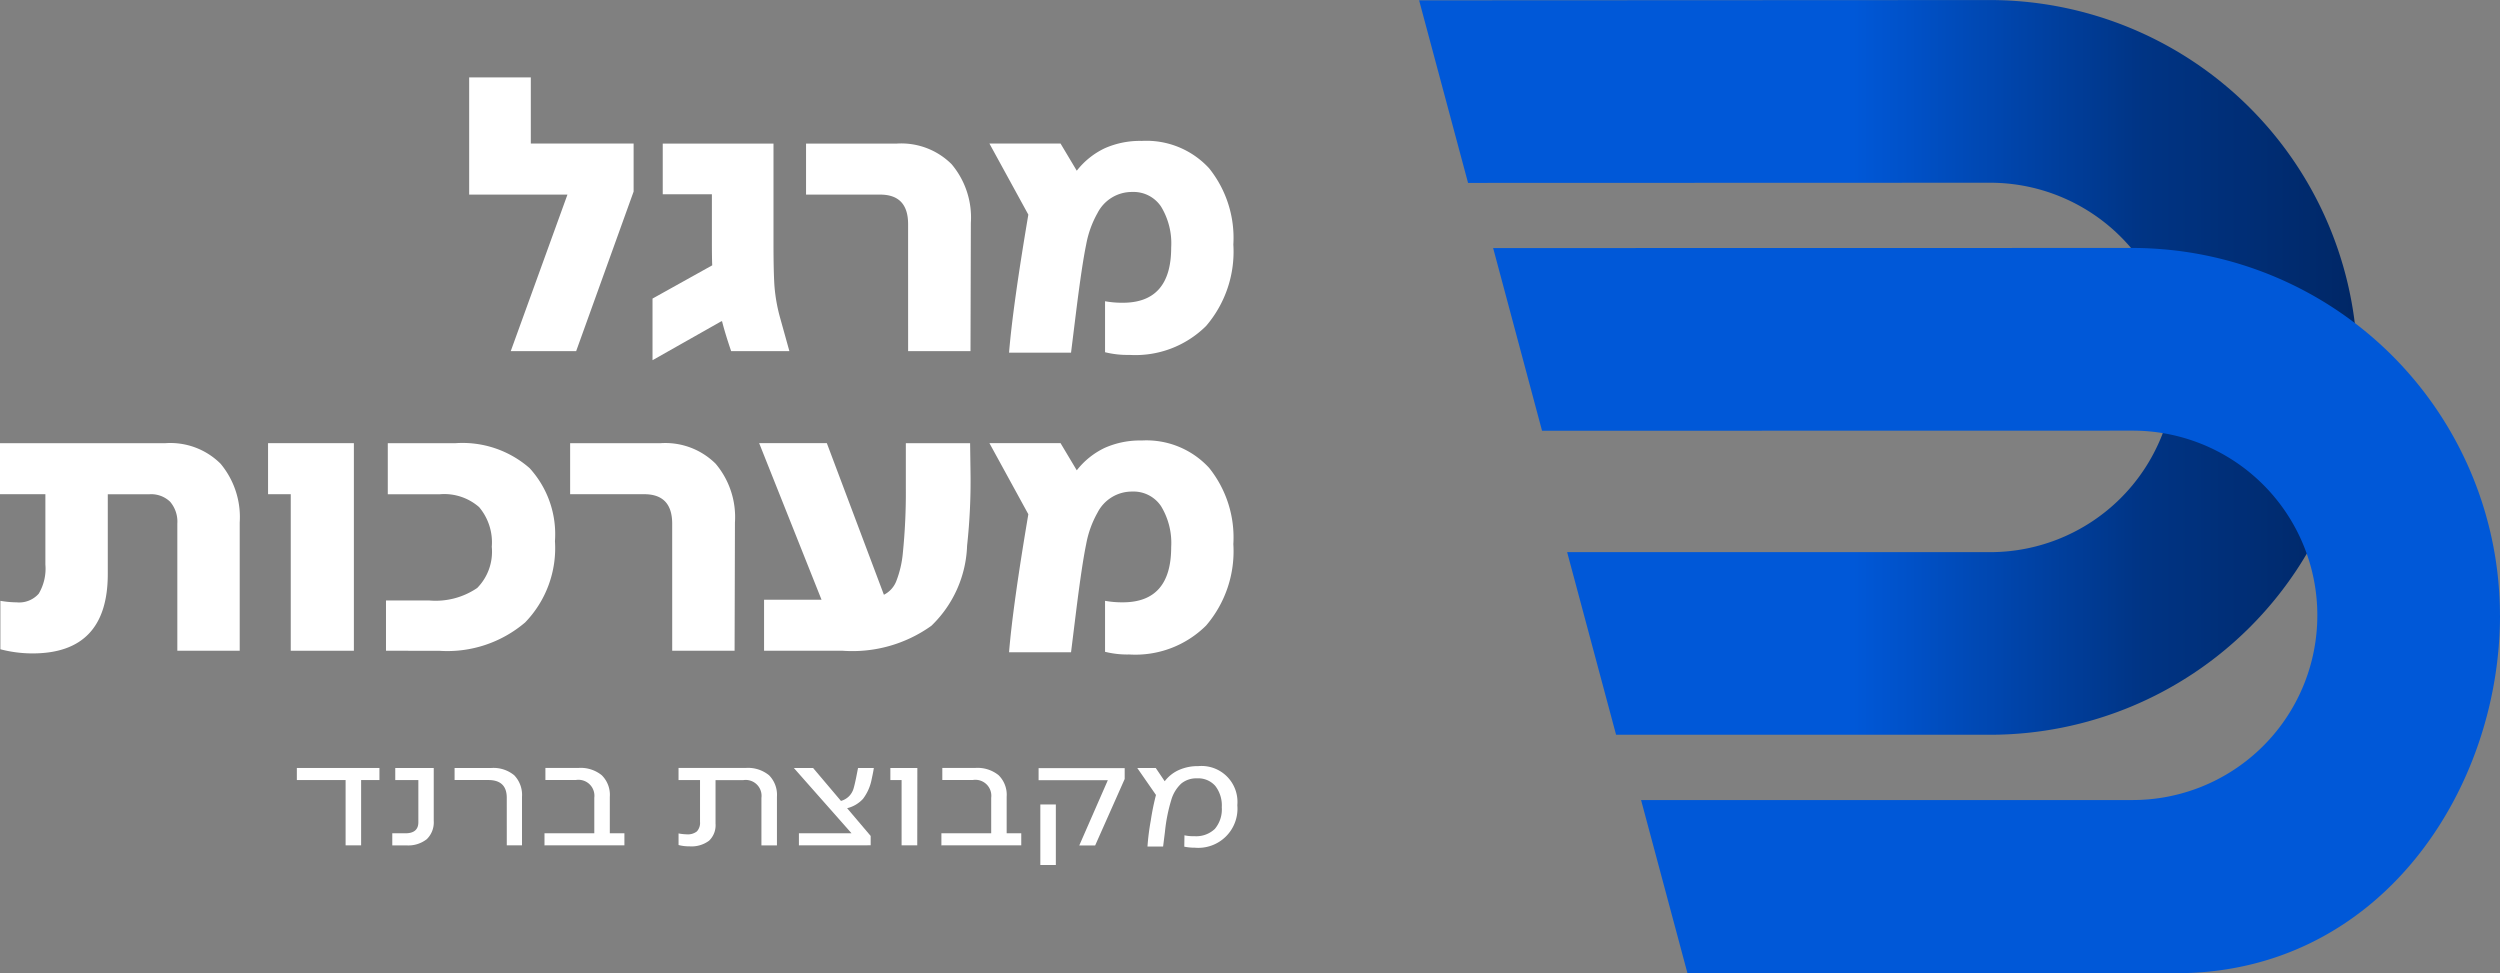
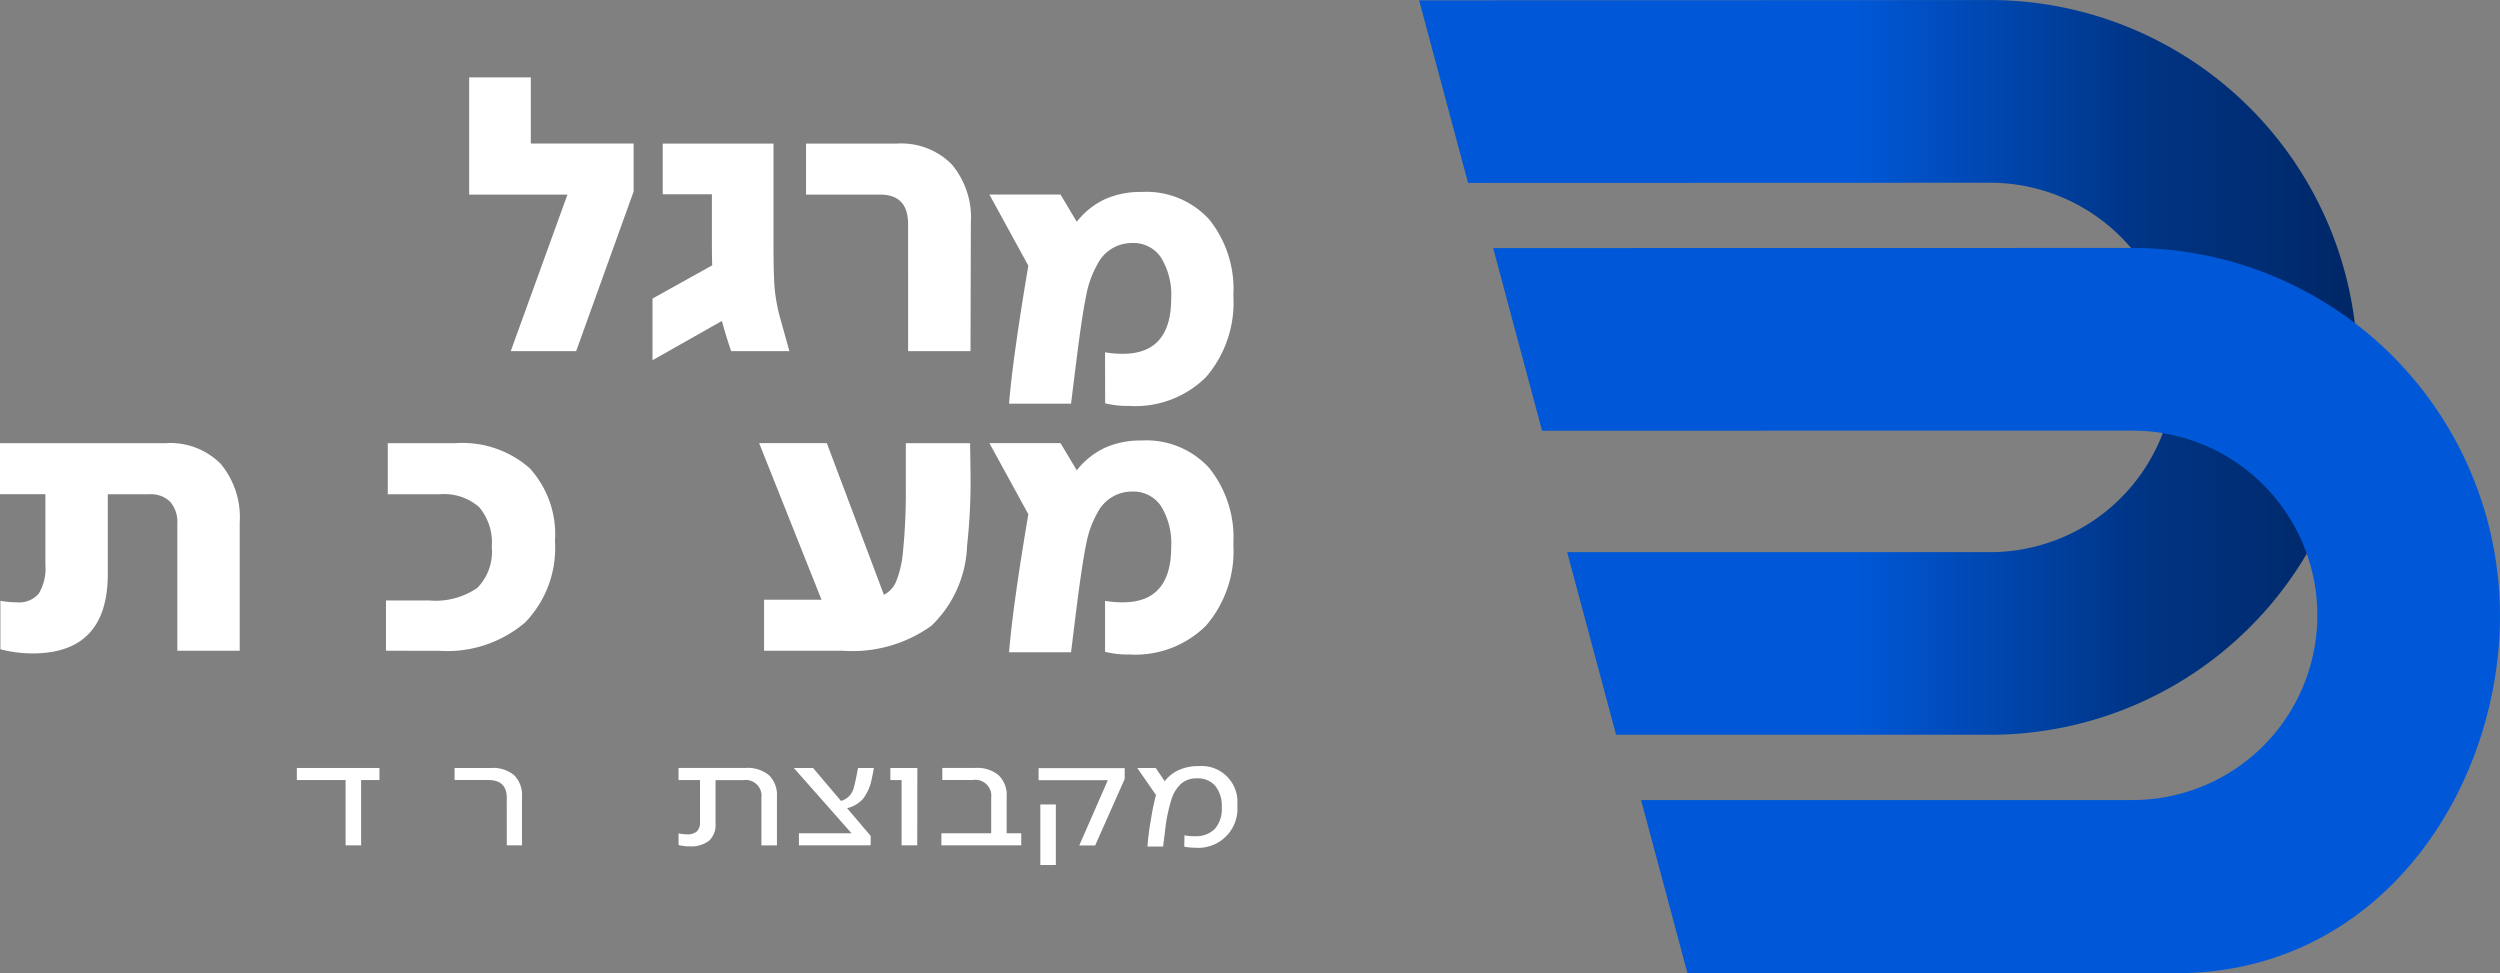
<svg xmlns="http://www.w3.org/2000/svg" width="133.578" height="52" viewBox="0 0 133.578 52">
  <rect x="0" y="0" width="133.578" height="52" fill="#808080" stroke="none" />
  <defs>
    <linearGradient id="linear-gradient" y1="0.5" x2="1" y2="0.5" gradientUnits="objectBoundingBox">
      <stop offset="0.463" stop-color="#0058d8" />
      <stop offset="0.773" stop-color="#003484" />
      <stop offset="1" stop-color="#002766" />
    </linearGradient>
  </defs>
  <g id="logo_1" data-name="logo 1" transform="translate(-1304 -7165.15)">
    <g id="Group_266" data-name="Group 266" transform="translate(1379.831 7165.15)">
      <path id="Path_59" data-name="Path 59" d="M967.9,191.185a19.642,19.642,0,0,1-19.631,19.628H928.278l-2.615-9.757,22.6,0a9.869,9.869,0,0,0,.006-19.738l-27.9.009-2.615-9.755,30.505-.015a19.652,19.652,0,0,1,19.619,18.857C967.9,190.666,967.9,190.927,967.9,191.185Z" transform="translate(-917.76 -171.554)" fill="url(#linear-gradient)" />
      <path id="Path_60" data-name="Path 60" d="M976.078,208.057c0,9.309-6.388,19.127-17.3,19.127H932.663l-2.479-9.253,26.26,0a9.869,9.869,0,0,0,.946-19.693q-.467-.045-.944-.045l-31.553.006-2.613-9.761,34.163-.006c.329,0,.655.009.982.027a19.65,19.65,0,0,1,18.651,19.6Z" transform="translate(-918.331 -175.184)" fill="#0058d8" />
    </g>
    <g id="Group_256" data-name="Group 256" transform="translate(-94.161 6734.386)">
      <path id="Path_240" data-name="Path 240" d="M1418.34,447.775h-3.495l3.03-8.364h-5.252v-6.261h3.294v3.534h5.493v2.565Z" transform="translate(10.606 1.75)" fill="#fff" />
      <path id="Path_241" data-name="Path 241" d="M1418.275,446.765v-3.293l3.191-1.777c-.014-.257-.019-.693-.019-1.314V437.9h-2.626v-2.708h5.918v5.354q0,1.474.05,2.241a8.872,8.872,0,0,0,.293,1.676l.506,1.818h-3.112c-.215-.633-.378-1.165-.485-1.595h-.04Z" transform="translate(14.751 3.245)" fill="#fff" />
      <path id="Path_242" data-name="Path 242" d="M1428.46,439.492q0-1.576-1.494-1.576h-3.959V435.19h4.847a3.81,3.81,0,0,1,2.929,1.1,4.424,4.424,0,0,1,1.03,3.141l-.019,6.849h-3.333Z" transform="translate(18.222 3.246)" fill="#fff" />
-       <path id="Path_243" data-name="Path 243" d="M1434.839,446.4v-2.727a5.115,5.115,0,0,0,.95.08q2.584,0,2.584-2.949a3.781,3.781,0,0,0-.544-2.193,1.767,1.767,0,0,0-1.536-.777,2.06,2.06,0,0,0-1.858,1.13,5.384,5.384,0,0,0-.606,1.688q-.221,1.058-.544,3.645l-.263,2.122h-3.312q.2-2.465,1.03-7.374l-2.08-3.8h3.8l.868,1.454a4.158,4.158,0,0,1,1.494-1.2,4.647,4.647,0,0,1,1.979-.393,4.545,4.545,0,0,1,3.6,1.465,5.939,5.939,0,0,1,1.293,4.07,6.1,6.1,0,0,1-1.456,4.353,5.359,5.359,0,0,1-4.1,1.546,4.929,4.929,0,0,1-1.293-.142" transform="translate(22.366 3.187)" fill="#fff" />
+       <path id="Path_243" data-name="Path 243" d="M1434.839,446.4a5.115,5.115,0,0,0,.95.08q2.584,0,2.584-2.949a3.781,3.781,0,0,0-.544-2.193,1.767,1.767,0,0,0-1.536-.777,2.06,2.06,0,0,0-1.858,1.13,5.384,5.384,0,0,0-.606,1.688q-.221,1.058-.544,3.645l-.263,2.122h-3.312q.2-2.465,1.03-7.374l-2.08-3.8h3.8l.868,1.454a4.158,4.158,0,0,1,1.494-1.2,4.647,4.647,0,0,1,1.979-.393,4.545,4.545,0,0,1,3.6,1.465,5.939,5.939,0,0,1,1.293,4.07,6.1,6.1,0,0,1-1.456,4.353,5.359,5.359,0,0,1-4.1,1.546,4.929,4.929,0,0,1-1.293-.142" transform="translate(22.366 3.187)" fill="#fff" />
      <path id="Path_244" data-name="Path 244" d="M1398.182,455.434v-2.586a5.342,5.342,0,0,0,.868.081,1.392,1.392,0,0,0,1.182-.465,2.621,2.621,0,0,0,.354-1.555v-3.758h-2.425v-2.727h8.849a3.8,3.8,0,0,1,2.938,1.1,4.454,4.454,0,0,1,1.021,3.141v6.849h-3.333v-6.788a1.638,1.638,0,0,0-.385-1.172,1.459,1.459,0,0,0-1.109-.4h-2.222v4.262q0,4.241-4.02,4.242a6.78,6.78,0,0,1-1.718-.222" transform="translate(0 10.019)" fill="#fff" />
-       <path id="Path_245" data-name="Path 245" d="M1411.009,455.515h-3.373v-8.364h-1.212v-2.727h4.585Z" transform="translate(6.06 10.019)" fill="#fff" />
      <path id="Path_246" data-name="Path 246" d="M1410.059,455.515v-2.687h2.3a3.943,3.943,0,0,0,2.574-.667,2.757,2.757,0,0,0,.778-2.2,2.918,2.918,0,0,0-.676-2.12,2.828,2.828,0,0,0-2.091-.688h-2.789v-2.727h3.6a5.438,5.438,0,0,1,3.978,1.333,5.234,5.234,0,0,1,1.354,3.9,5.711,5.711,0,0,1-1.594,4.344,6.408,6.408,0,0,1-4.587,1.515Z" transform="translate(8.726 10.019)" fill="#fff" />
-       <path id="Path_247" data-name="Path 247" d="M1421.188,448.727q0-1.576-1.494-1.576h-3.959v-2.727h4.847a3.812,3.812,0,0,1,2.929,1.1,4.424,4.424,0,0,1,1.03,3.141l-.019,6.849h-3.333Z" transform="translate(12.889 10.019)" fill="#fff" />
      <path id="Path_248" data-name="Path 248" d="M1421.824,455.515v-2.727h3.07l-3.332-8.364h3.616l3.049,8.1a1.373,1.373,0,0,0,.657-.716,5.493,5.493,0,0,0,.354-1.506,31.812,31.812,0,0,0,.161-3.453v-2.425h3.434l.021,1.494a31.922,31.922,0,0,1-.182,3.98,6.232,6.232,0,0,1-1.908,4.283,7.251,7.251,0,0,1-4.758,1.333Z" transform="translate(17.162 10.019)" fill="#fff" />
      <path id="Path_249" data-name="Path 249" d="M1434.839,455.635v-2.727a5.11,5.11,0,0,0,.95.08q2.584,0,2.584-2.948a3.78,3.78,0,0,0-.544-2.193,1.767,1.767,0,0,0-1.536-.777,2.06,2.06,0,0,0-1.858,1.13,5.383,5.383,0,0,0-.606,1.688q-.221,1.058-.544,3.645l-.263,2.122h-3.312q.2-2.465,1.03-7.374l-2.08-3.8h3.8l.868,1.454a4.158,4.158,0,0,1,1.494-1.2,4.647,4.647,0,0,1,1.979-.394,4.545,4.545,0,0,1,3.6,1.465,5.939,5.939,0,0,1,1.293,4.07,6.1,6.1,0,0,1-1.456,4.353,5.359,5.359,0,0,1-4.1,1.546,4.932,4.932,0,0,1-1.293-.142" transform="translate(22.366 9.959)" fill="#fff" />
      <path id="Path_250" data-name="Path 250" d="M1410.745,458.571h-.829v-3.489h-2.605v-.645h4.413v.645h-.979Z" transform="translate(6.711 17.361)" fill="#fff" />
-       <path id="Path_251" data-name="Path 251" d="M1410.253,458.571v-.645h.7c.463,0,.693-.2.693-.589v-2.255h-1.234v-.645h2.056v2.82a1.252,1.252,0,0,1-.371.983,1.6,1.6,0,0,1-1.1.331Z" transform="translate(8.868 17.362)" fill="#fff" />
      <path id="Path_252" data-name="Path 252" d="M1414.962,456.028q0-.949-.988-.948h-1.8v-.643h1.952a1.737,1.737,0,0,1,1.236.39,1.513,1.513,0,0,1,.414,1.154v2.588h-.813Z" transform="translate(10.276 17.362)" fill="#fff" />
-       <path id="Path_253" data-name="Path 253" d="M1414.945,458.571v-.645h2.661v-1.9a.852.852,0,0,0-.979-.948h-1.633v-.645h1.775a1.786,1.786,0,0,1,1.231.387,1.469,1.469,0,0,1,.435,1.158v1.945h.78v.645Z" transform="translate(12.309 17.362)" fill="#fff" />
      <path id="Path_254" data-name="Path 254" d="M1419.077,458.548v-.614a2.5,2.5,0,0,0,.438.048.776.776,0,0,0,.541-.156.671.671,0,0,0,.168-.513v-2.231h-1.148v-.647h3.594a1.775,1.775,0,0,1,1.243.392,1.485,1.485,0,0,1,.421,1.148v2.6h-.829v-2.541a.848.848,0,0,0-.97-.948h-1.482v2.326a1.14,1.14,0,0,1-.347.912,1.569,1.569,0,0,1-1.047.3,2.2,2.2,0,0,1-.583-.071" transform="translate(15.34 17.361)" fill="#fff" />
      <path id="Path_255" data-name="Path 255" d="M1422.9,458.571v-.645h2.812l-3.082-3.489h1.028l1.489,1.759a.984.984,0,0,0,.45-.27,1,1,0,0,0,.215-.366c.04-.128.089-.333.147-.614l.1-.51h.844c-.016.121-.056.329-.12.621a2.52,2.52,0,0,1-.458,1.028,1.693,1.693,0,0,1-.849.5l1.258,1.482v.5Z" transform="translate(17.948 17.362)" fill="#fff" />
      <path id="Path_256" data-name="Path 256" d="M1427.045,458.571h-.837v-3.489h-.6v-.645h1.442Z" transform="translate(20.126 17.361)" fill="#fff" />
      <path id="Path_257" data-name="Path 257" d="M1427.179,458.571v-.645h2.661v-1.9a.852.852,0,0,0-.979-.948h-1.633v-.645H1429a1.79,1.79,0,0,1,1.233.387,1.468,1.468,0,0,1,.433,1.158v1.945h.78v.645Z" transform="translate(21.282 17.362)" fill="#fff" />
      <path id="Path_258" data-name="Path 258" d="M1433.2,458.575h-.849l1.527-3.489h-3.7v-.645h4.6v.582Zm-2.1,1.044h-.829v-3.234h.829Z" transform="translate(23.476 17.364)" fill="#fff" />
      <path id="Path_259" data-name="Path 259" d="M1435.728,458.678l.009-.6a2.119,2.119,0,0,0,.525.047,1.442,1.442,0,0,0,1.1-.39,1.62,1.62,0,0,0,.369-1.154,1.7,1.7,0,0,0-.345-1.139,1.211,1.211,0,0,0-.976-.407,1.265,1.265,0,0,0-.841.276,1.929,1.929,0,0,0-.539.888,8.79,8.79,0,0,0-.334,1.681l-.1.8h-.835a12.575,12.575,0,0,1,.175-1.382,13.372,13.372,0,0,1,.279-1.375l-1-1.442h.988l.479.709a1.948,1.948,0,0,1,.756-.6,2.467,2.467,0,0,1,1.037-.208,1.919,1.919,0,0,1,2.087,2.087,2.094,2.094,0,0,1-2.278,2.271,2.661,2.661,0,0,1-.558-.055" transform="translate(25.711 17.317)" fill="#fff" />
    </g>
  </g>
</svg>